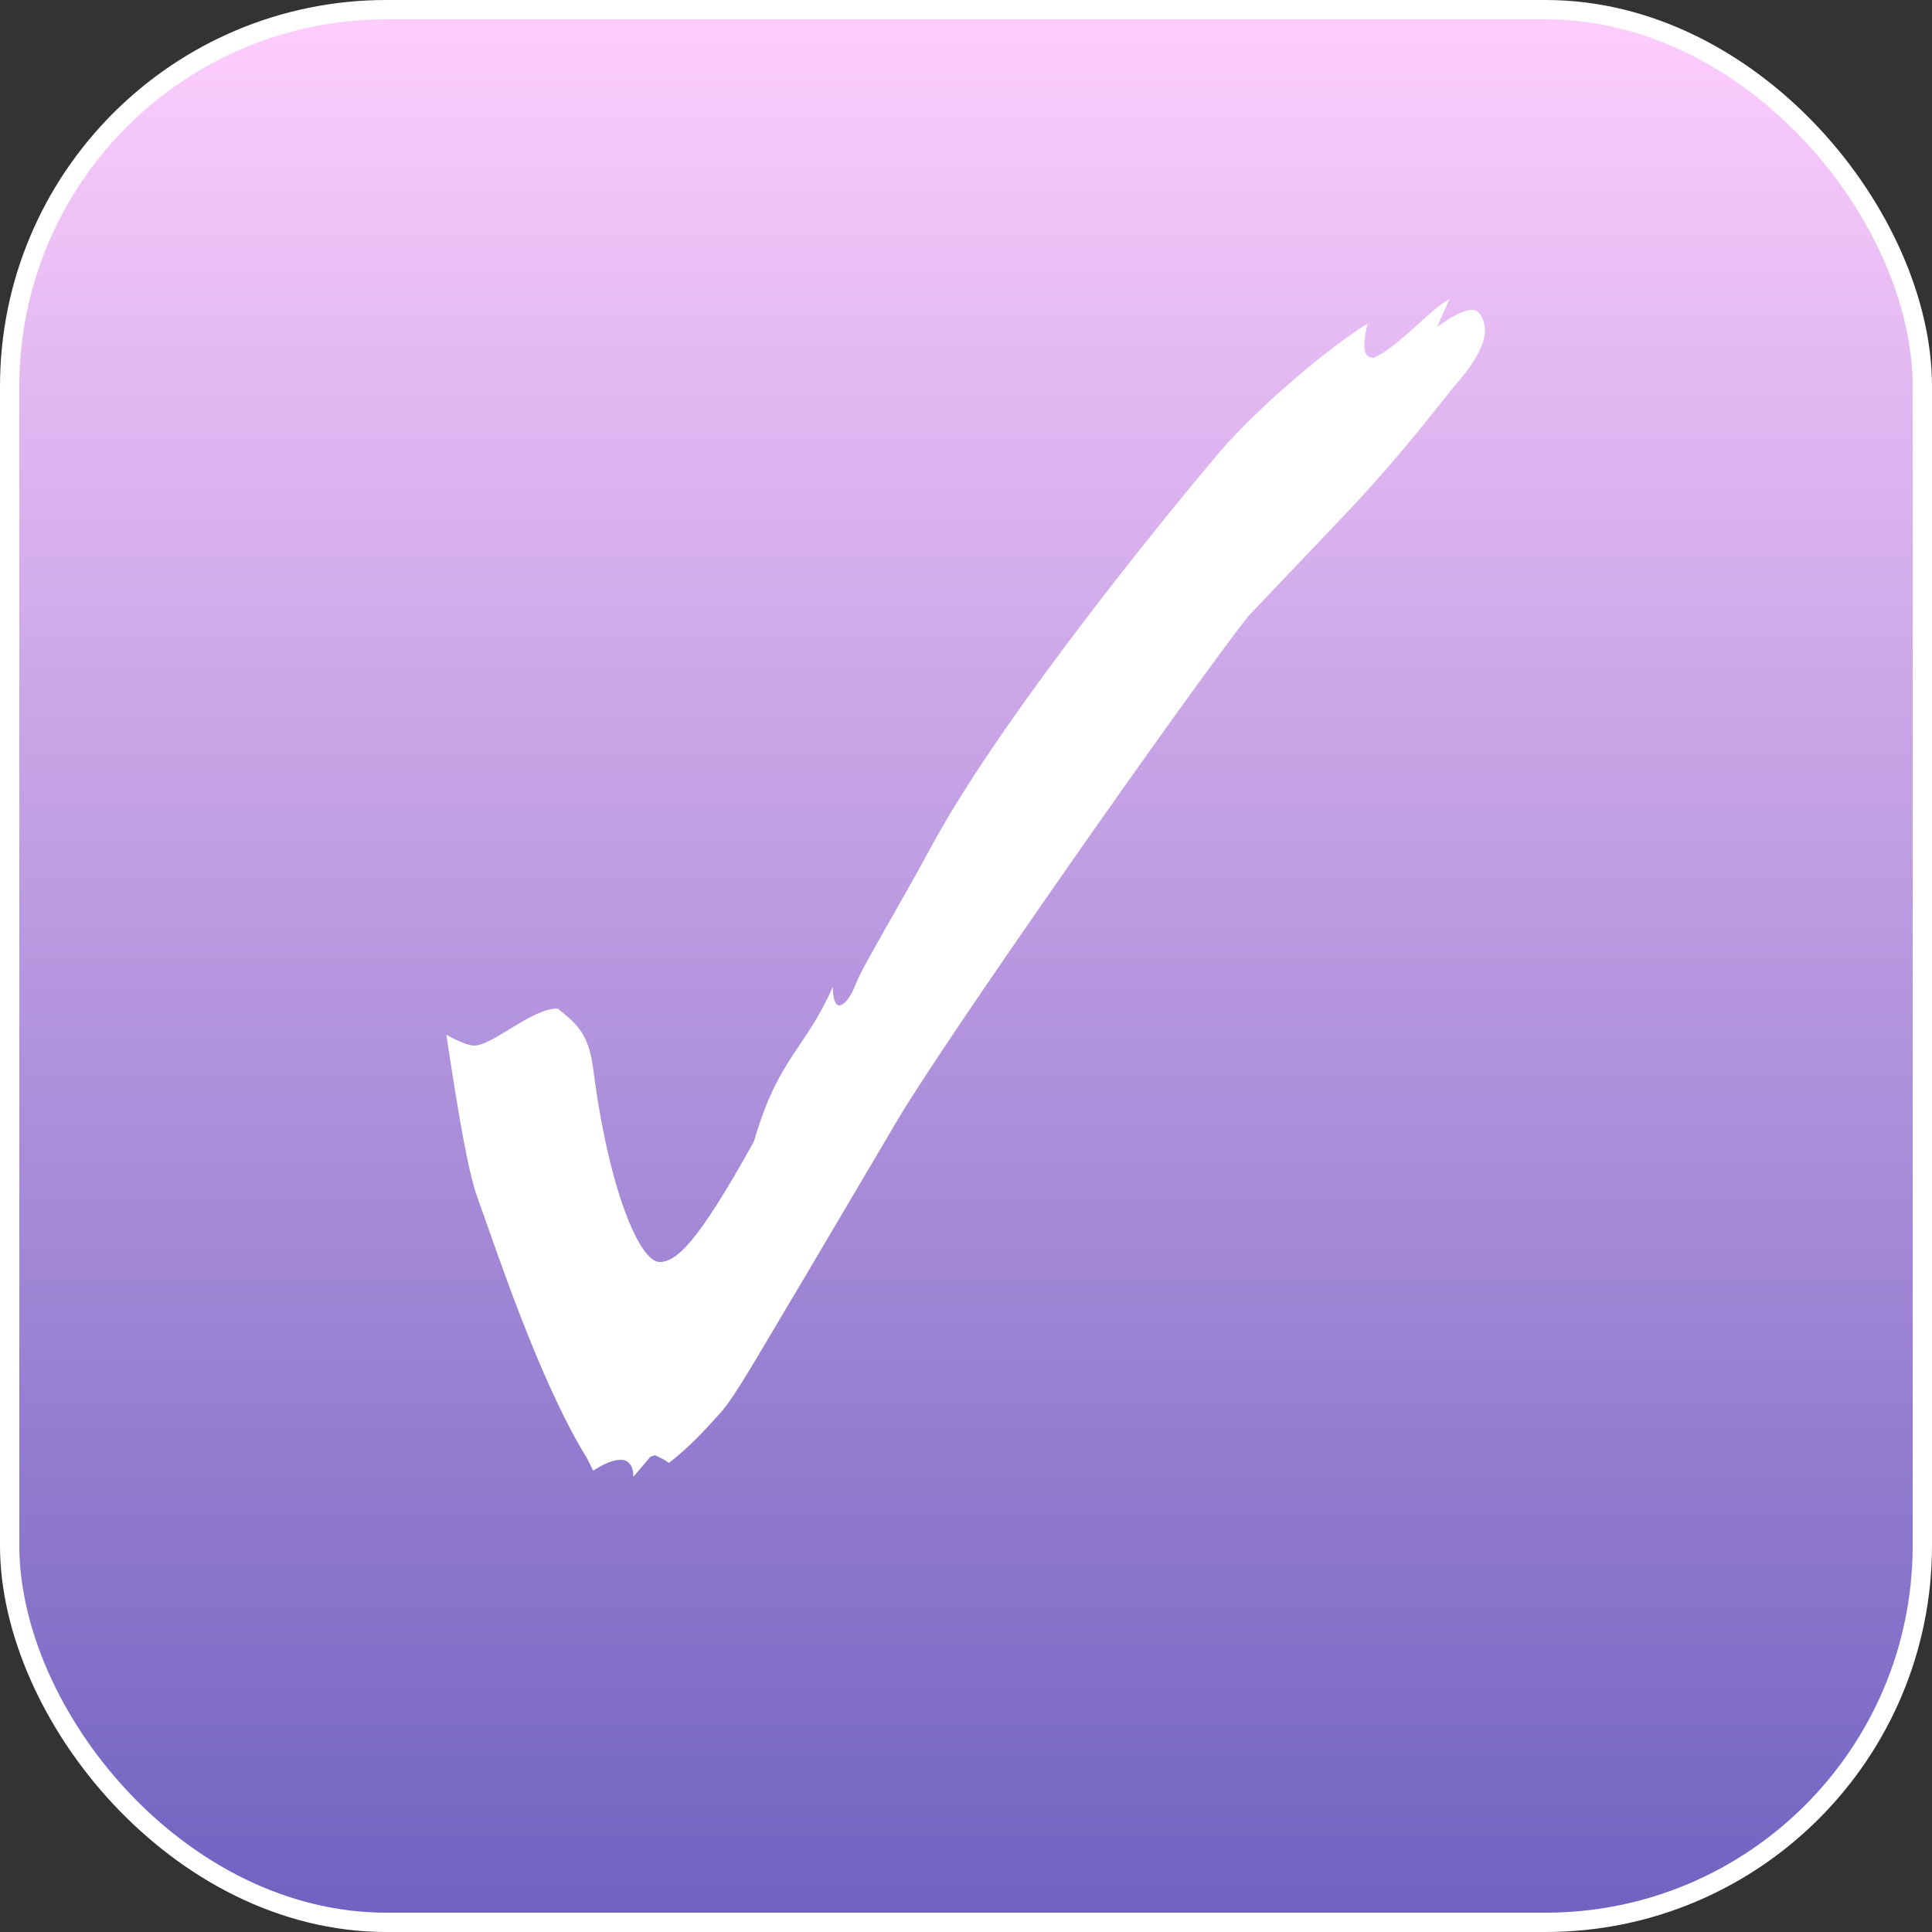
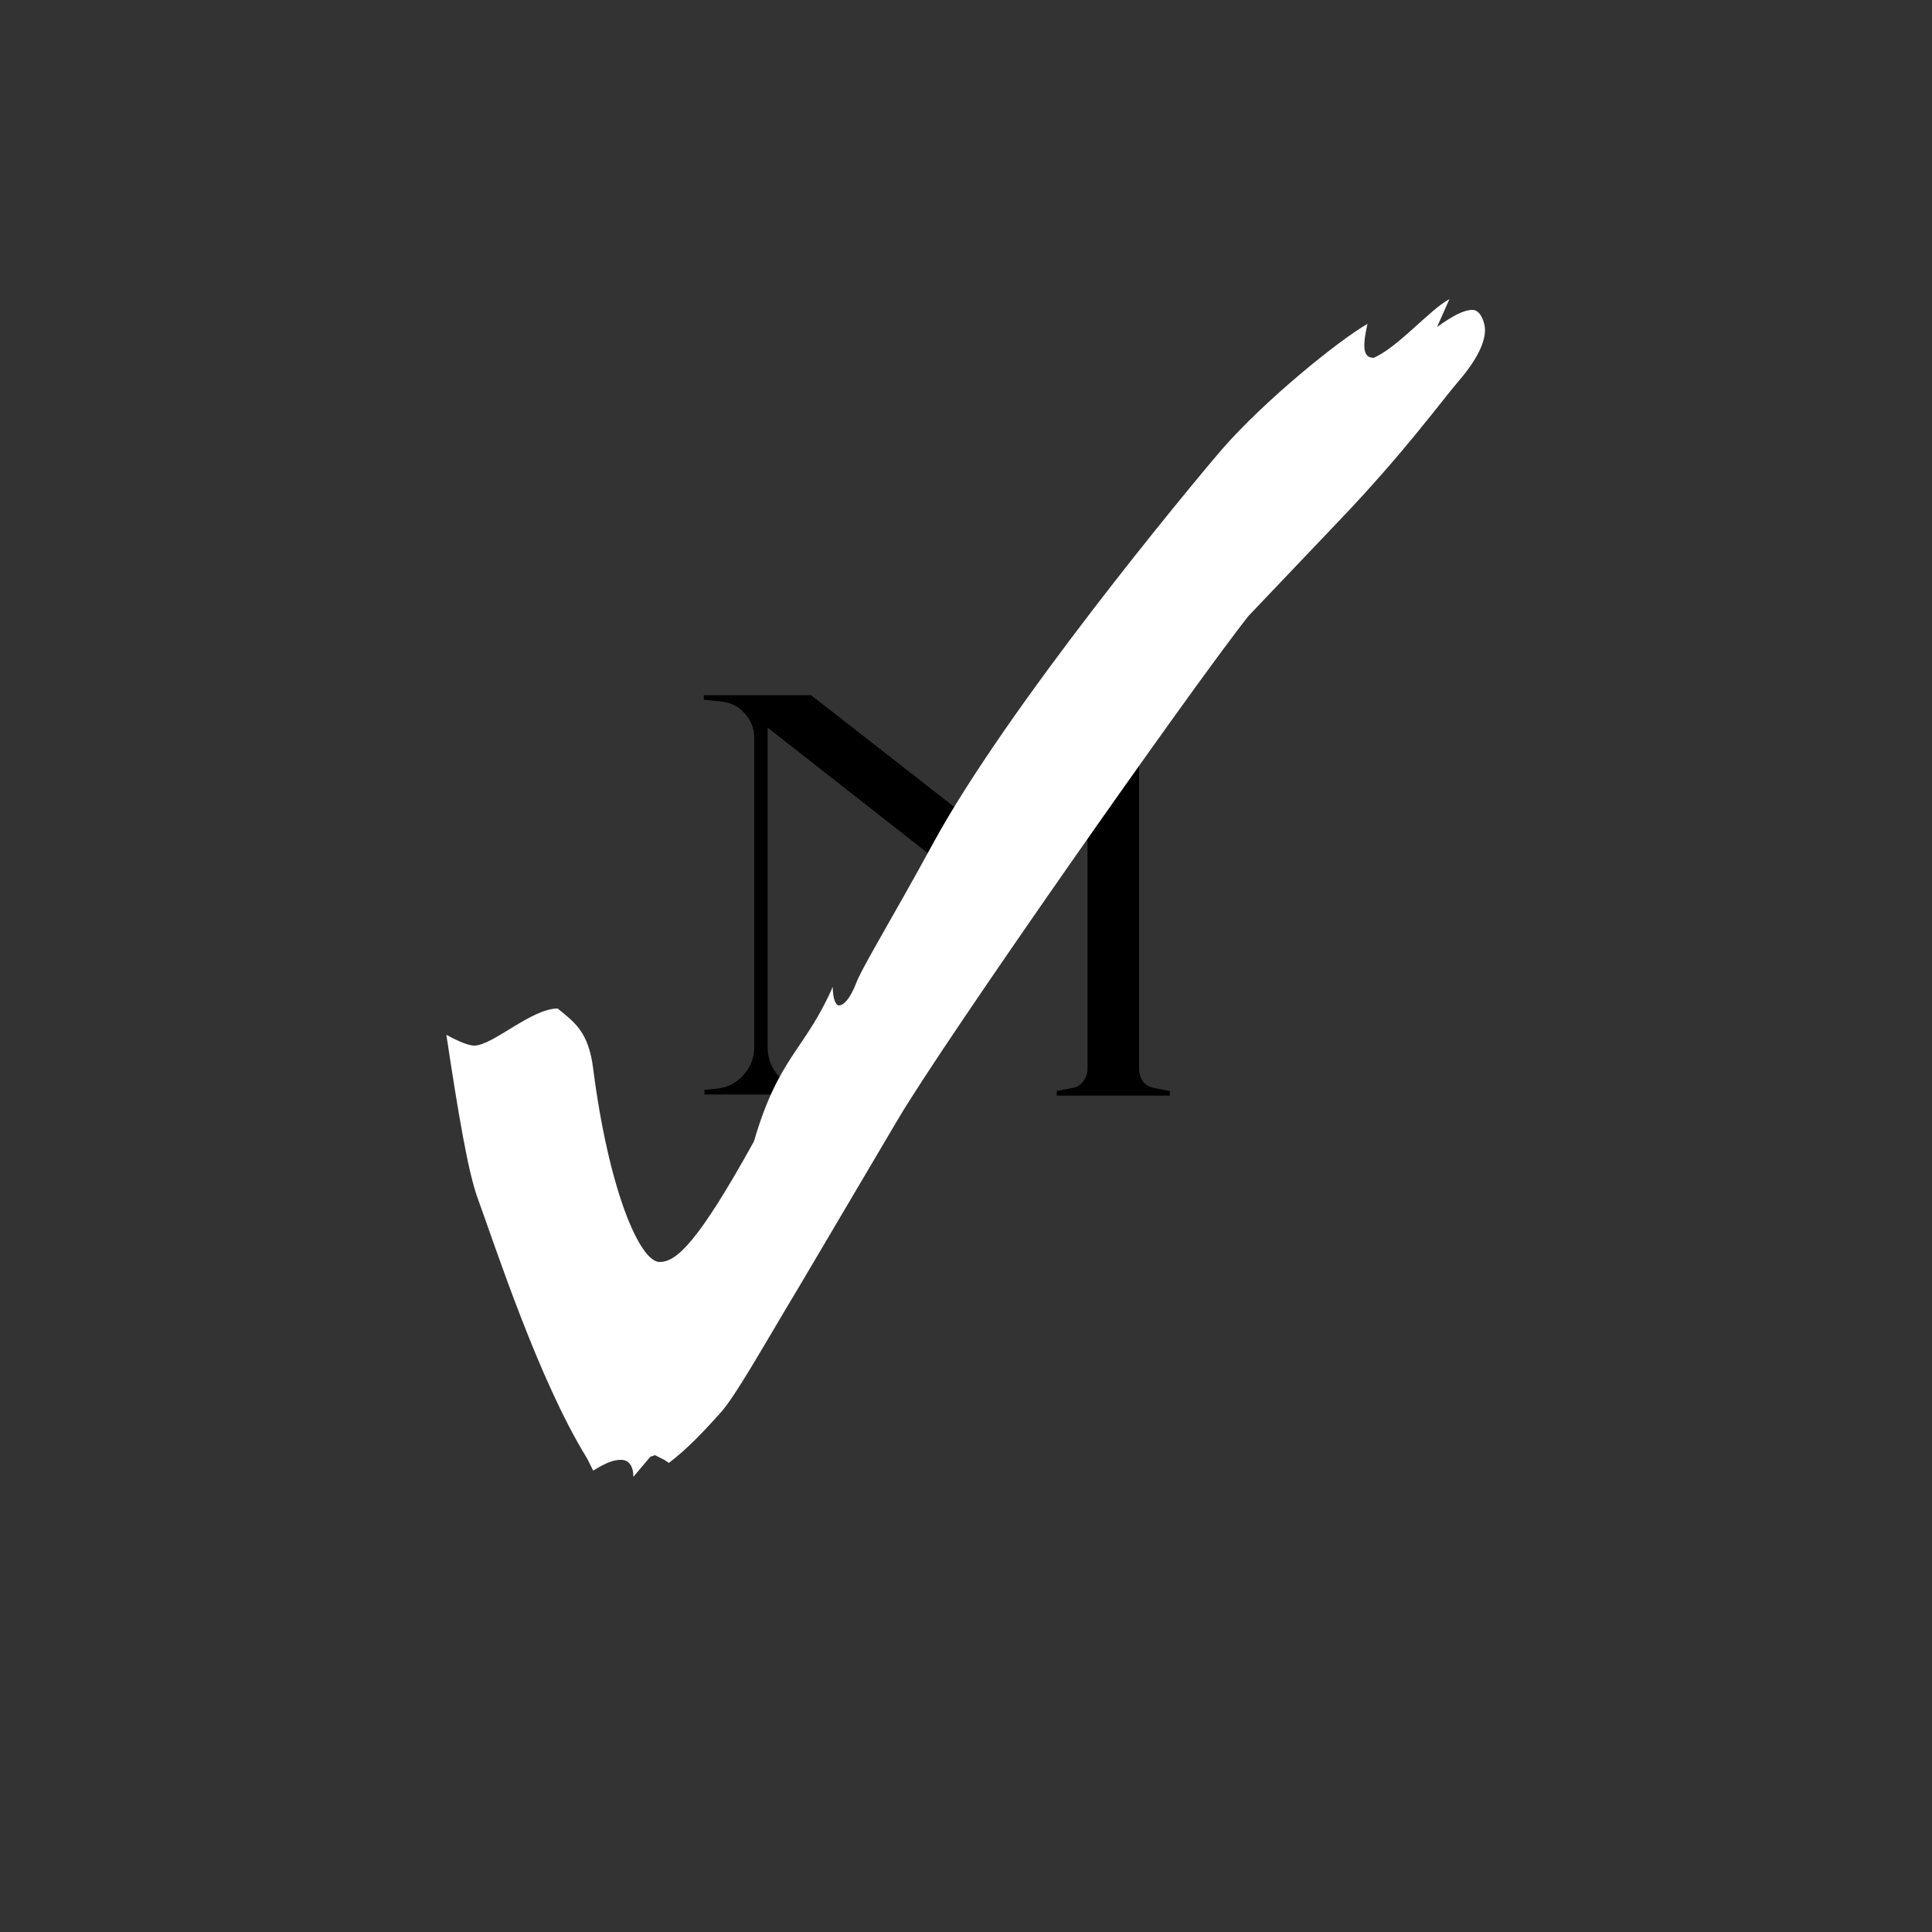
<svg xmlns="http://www.w3.org/2000/svg" width="500" height="500" viewBox="0 0 500 500" fill="none">
  <rect x="0" y="0" width="500" height="500" fill="#333333" stroke="none" />
  <path d="M298.85 181.85C297.65 182.05 296.65 182.65 295.85 183.65C295.15 184.55 294.8 185.6 294.8 186.8V276.65C294.8 277.85 295.15 278.95 295.85 279.95C296.65 280.85 297.65 281.4 298.85 281.6L302.75 282.35V283.55H273.5V282.35L277.4 281.6C278.6 281.4 279.55 280.85 280.25 279.95C281.05 278.95 281.45 277.85 281.45 276.65V187.7L240.95 221.45L198.65 188.3V270.95C198.65 273.75 199.55 276.2 201.35 278.3C203.25 280.3 205.6 281.45 208.4 281.75L211.55 282.05V283.25H182.3V282.05L185.45 281.75C188.25 281.45 190.55 280.3 192.35 278.3C194.25 276.2 195.2 273.75 195.2 270.95V191C195.2 188.5 194.35 186.35 192.65 184.55C191.05 182.75 189 181.75 186.5 181.55L182.15 181.1V179.9H209.9L248.9 210.35L285.65 179.9H302.6V181.1L298.7 181.85H298.85Z" fill="black" />
-   <rect x="2.5" y="2.5" width="495" height="495" rx="97.5" fill="url(#paint0_linear_1063_76)" stroke="white" stroke-width="5" />
  <path d="M163.917 382.2C163.917 379.4 162.717 377.8 160.717 377.8C158.717 377.8 156.717 378.6 153.517 380.6L151.917 377.4C139.517 357.4 128.317 323 123.517 309.8C121.117 303 118.717 289 115.517 267.8C119.117 269.8 121.517 270.6 122.717 270.6C127.517 270.6 137.517 261 144.317 261C148.717 264.6 152.317 267 153.517 276.6C157.517 307.8 165.517 326.6 170.717 326.6C175.117 326.6 180.717 321.4 195.117 295.4C201.517 273.4 208.317 271.8 215.517 255.4C215.517 258.6 216.317 260.2 217.117 260.2C218.317 260.2 219.917 258.6 221.517 254.6C222.717 251 231.517 236.6 241.517 218.2C260.717 183 306.717 127.4 316.317 116.2C327.517 103.4 346.317 88.2 353.917 83.8C352.317 90.6 353.117 92.6 355.517 92.6C361.917 89.8 369.917 80.2 375.117 77.4L371.917 84.6C375.917 81.8 378.717 80.2 381.117 80.2C383.117 80.2 384.317 83.4 384.317 85.4C384.317 88.6 382.317 93 377.517 98.6C372.717 104.2 363.517 117 346.717 134.6L323.117 159.4C307.917 178.6 244.317 269.4 232.317 289.8L207.517 331.8C196.717 349.8 190.317 361.4 186.317 365.8C182.317 370.2 178.317 374.6 173.117 378.6L171.917 377.8L169.517 376.6L168.317 377L163.917 382.2Z" fill="white" />
  <defs>
    <linearGradient id="paint0_linear_1063_76" x1="250" y1="0" x2="250" y2="500" gradientUnits="userSpaceOnUse">
      <stop stop-color="#FFCEFE" />
      <stop offset="1" stop-color="#6F61C0" />
    </linearGradient>
  </defs>
</svg>